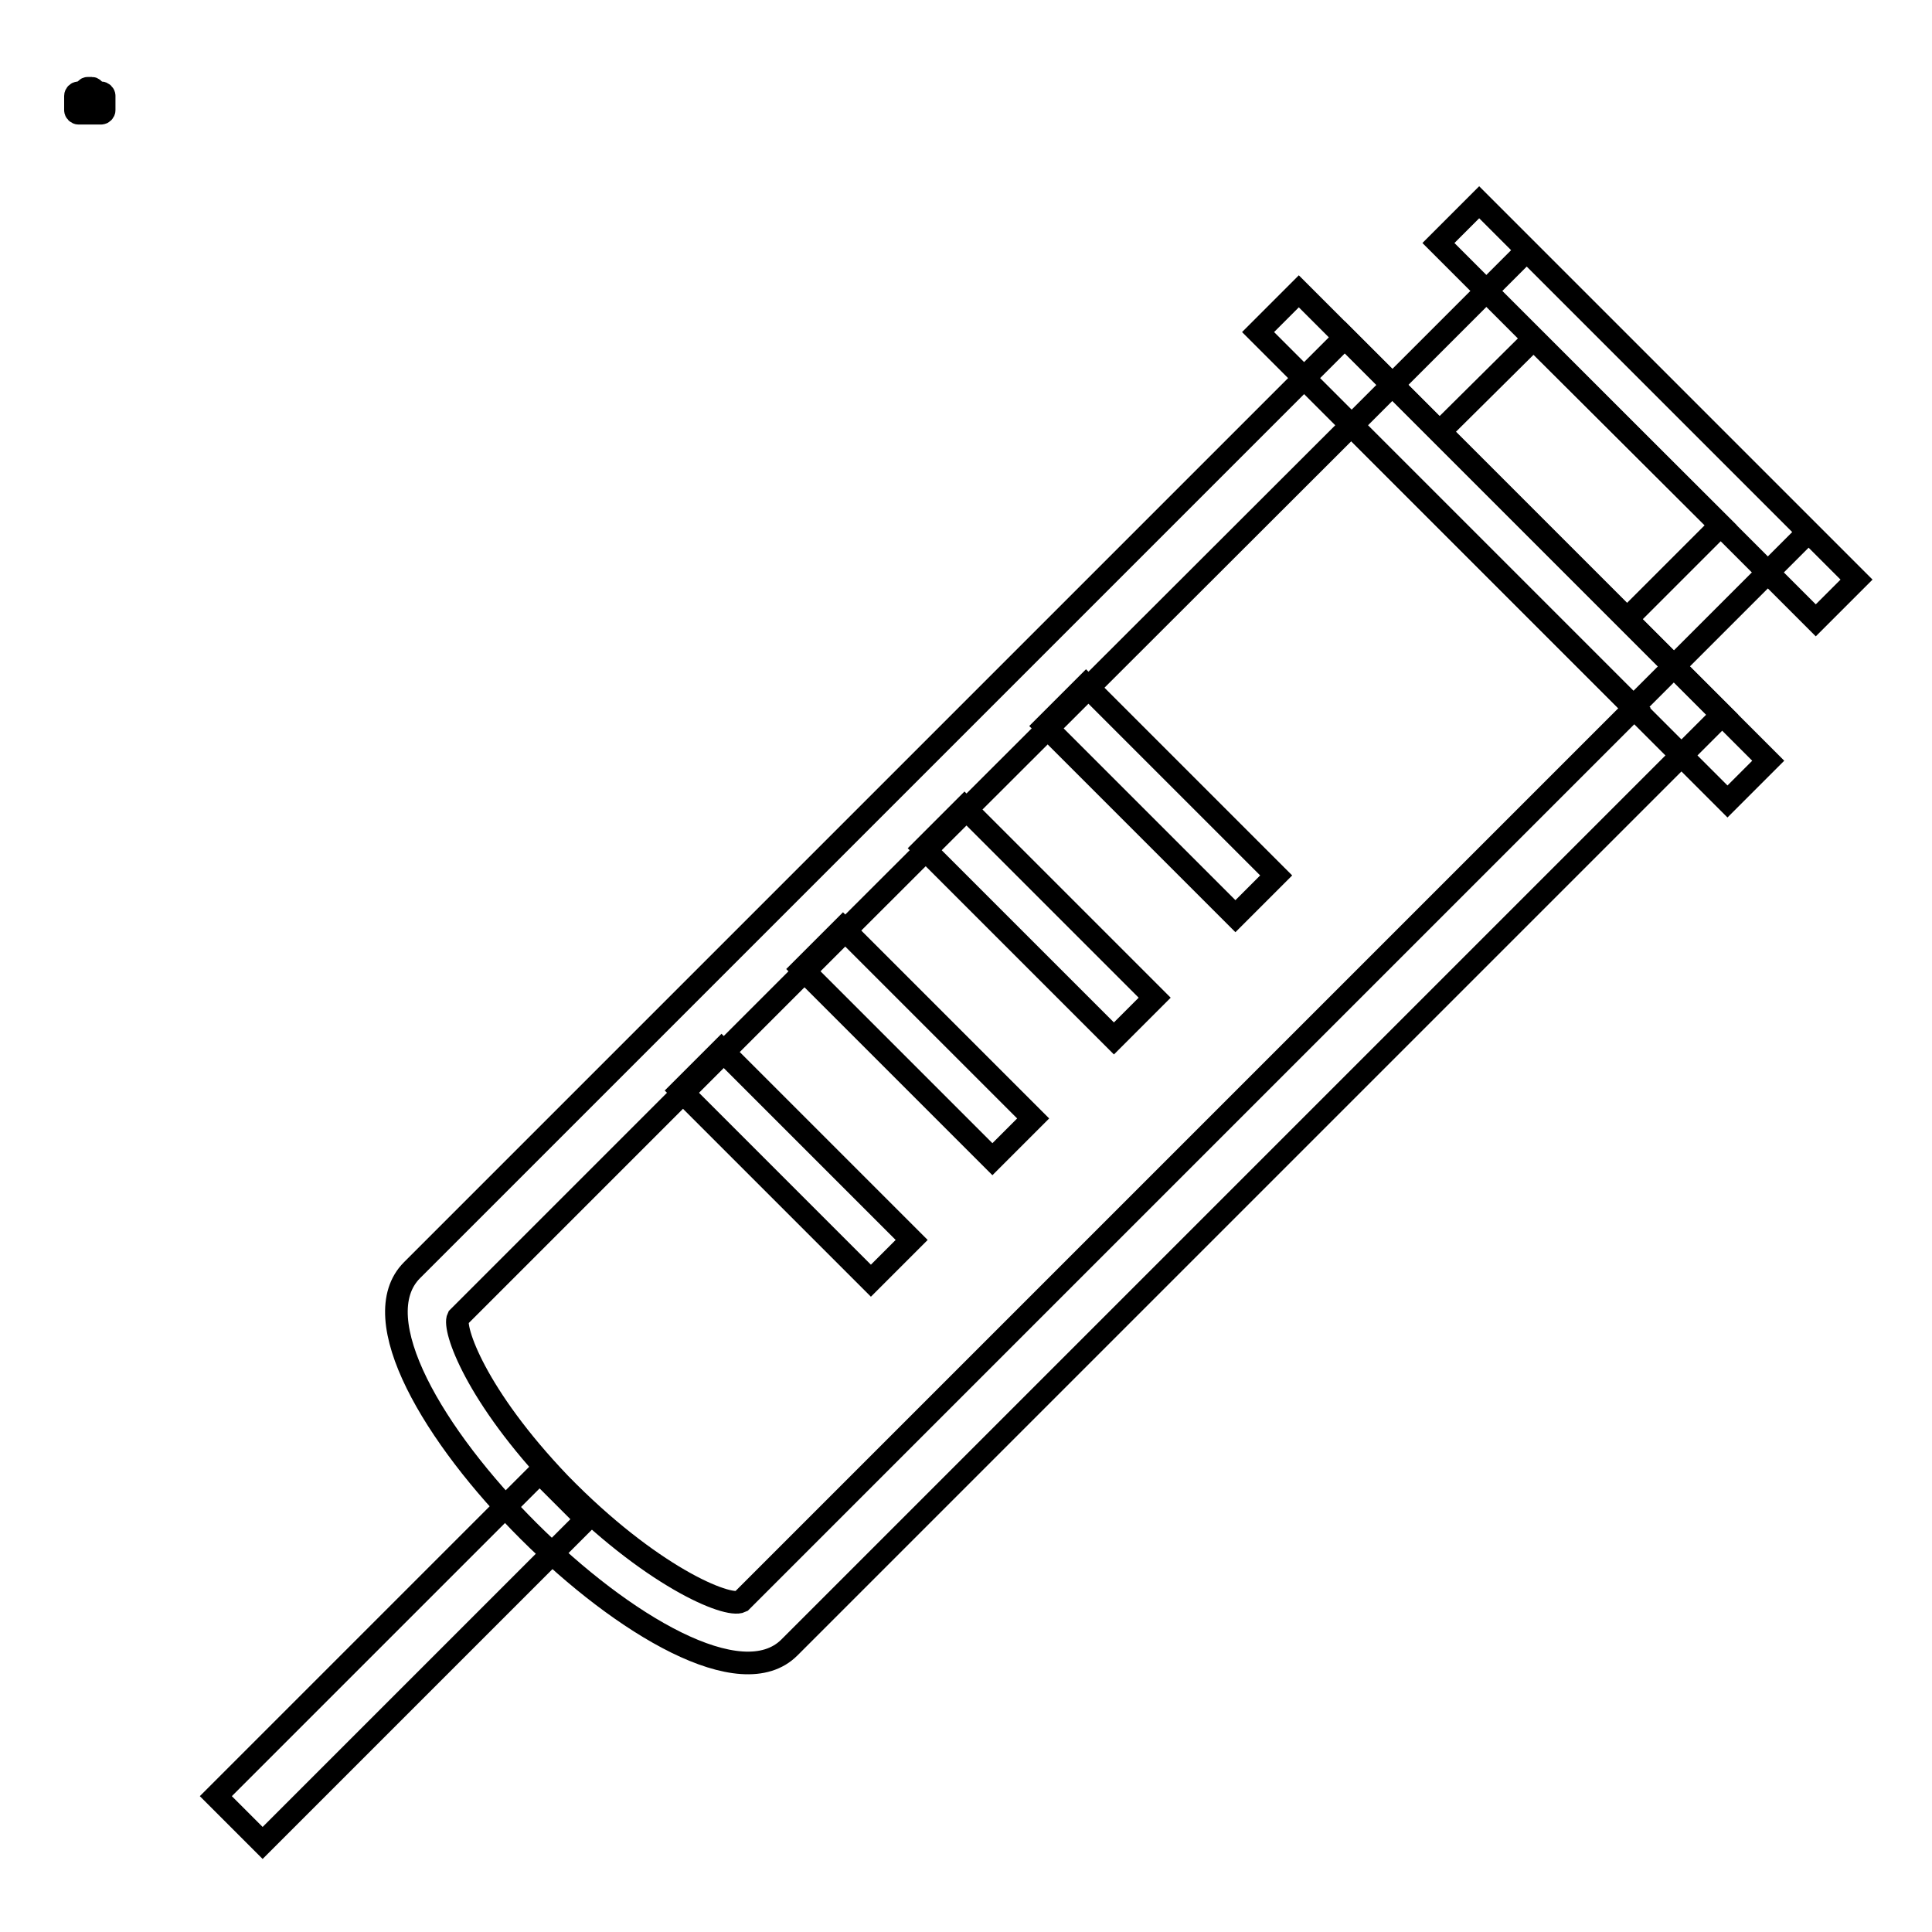
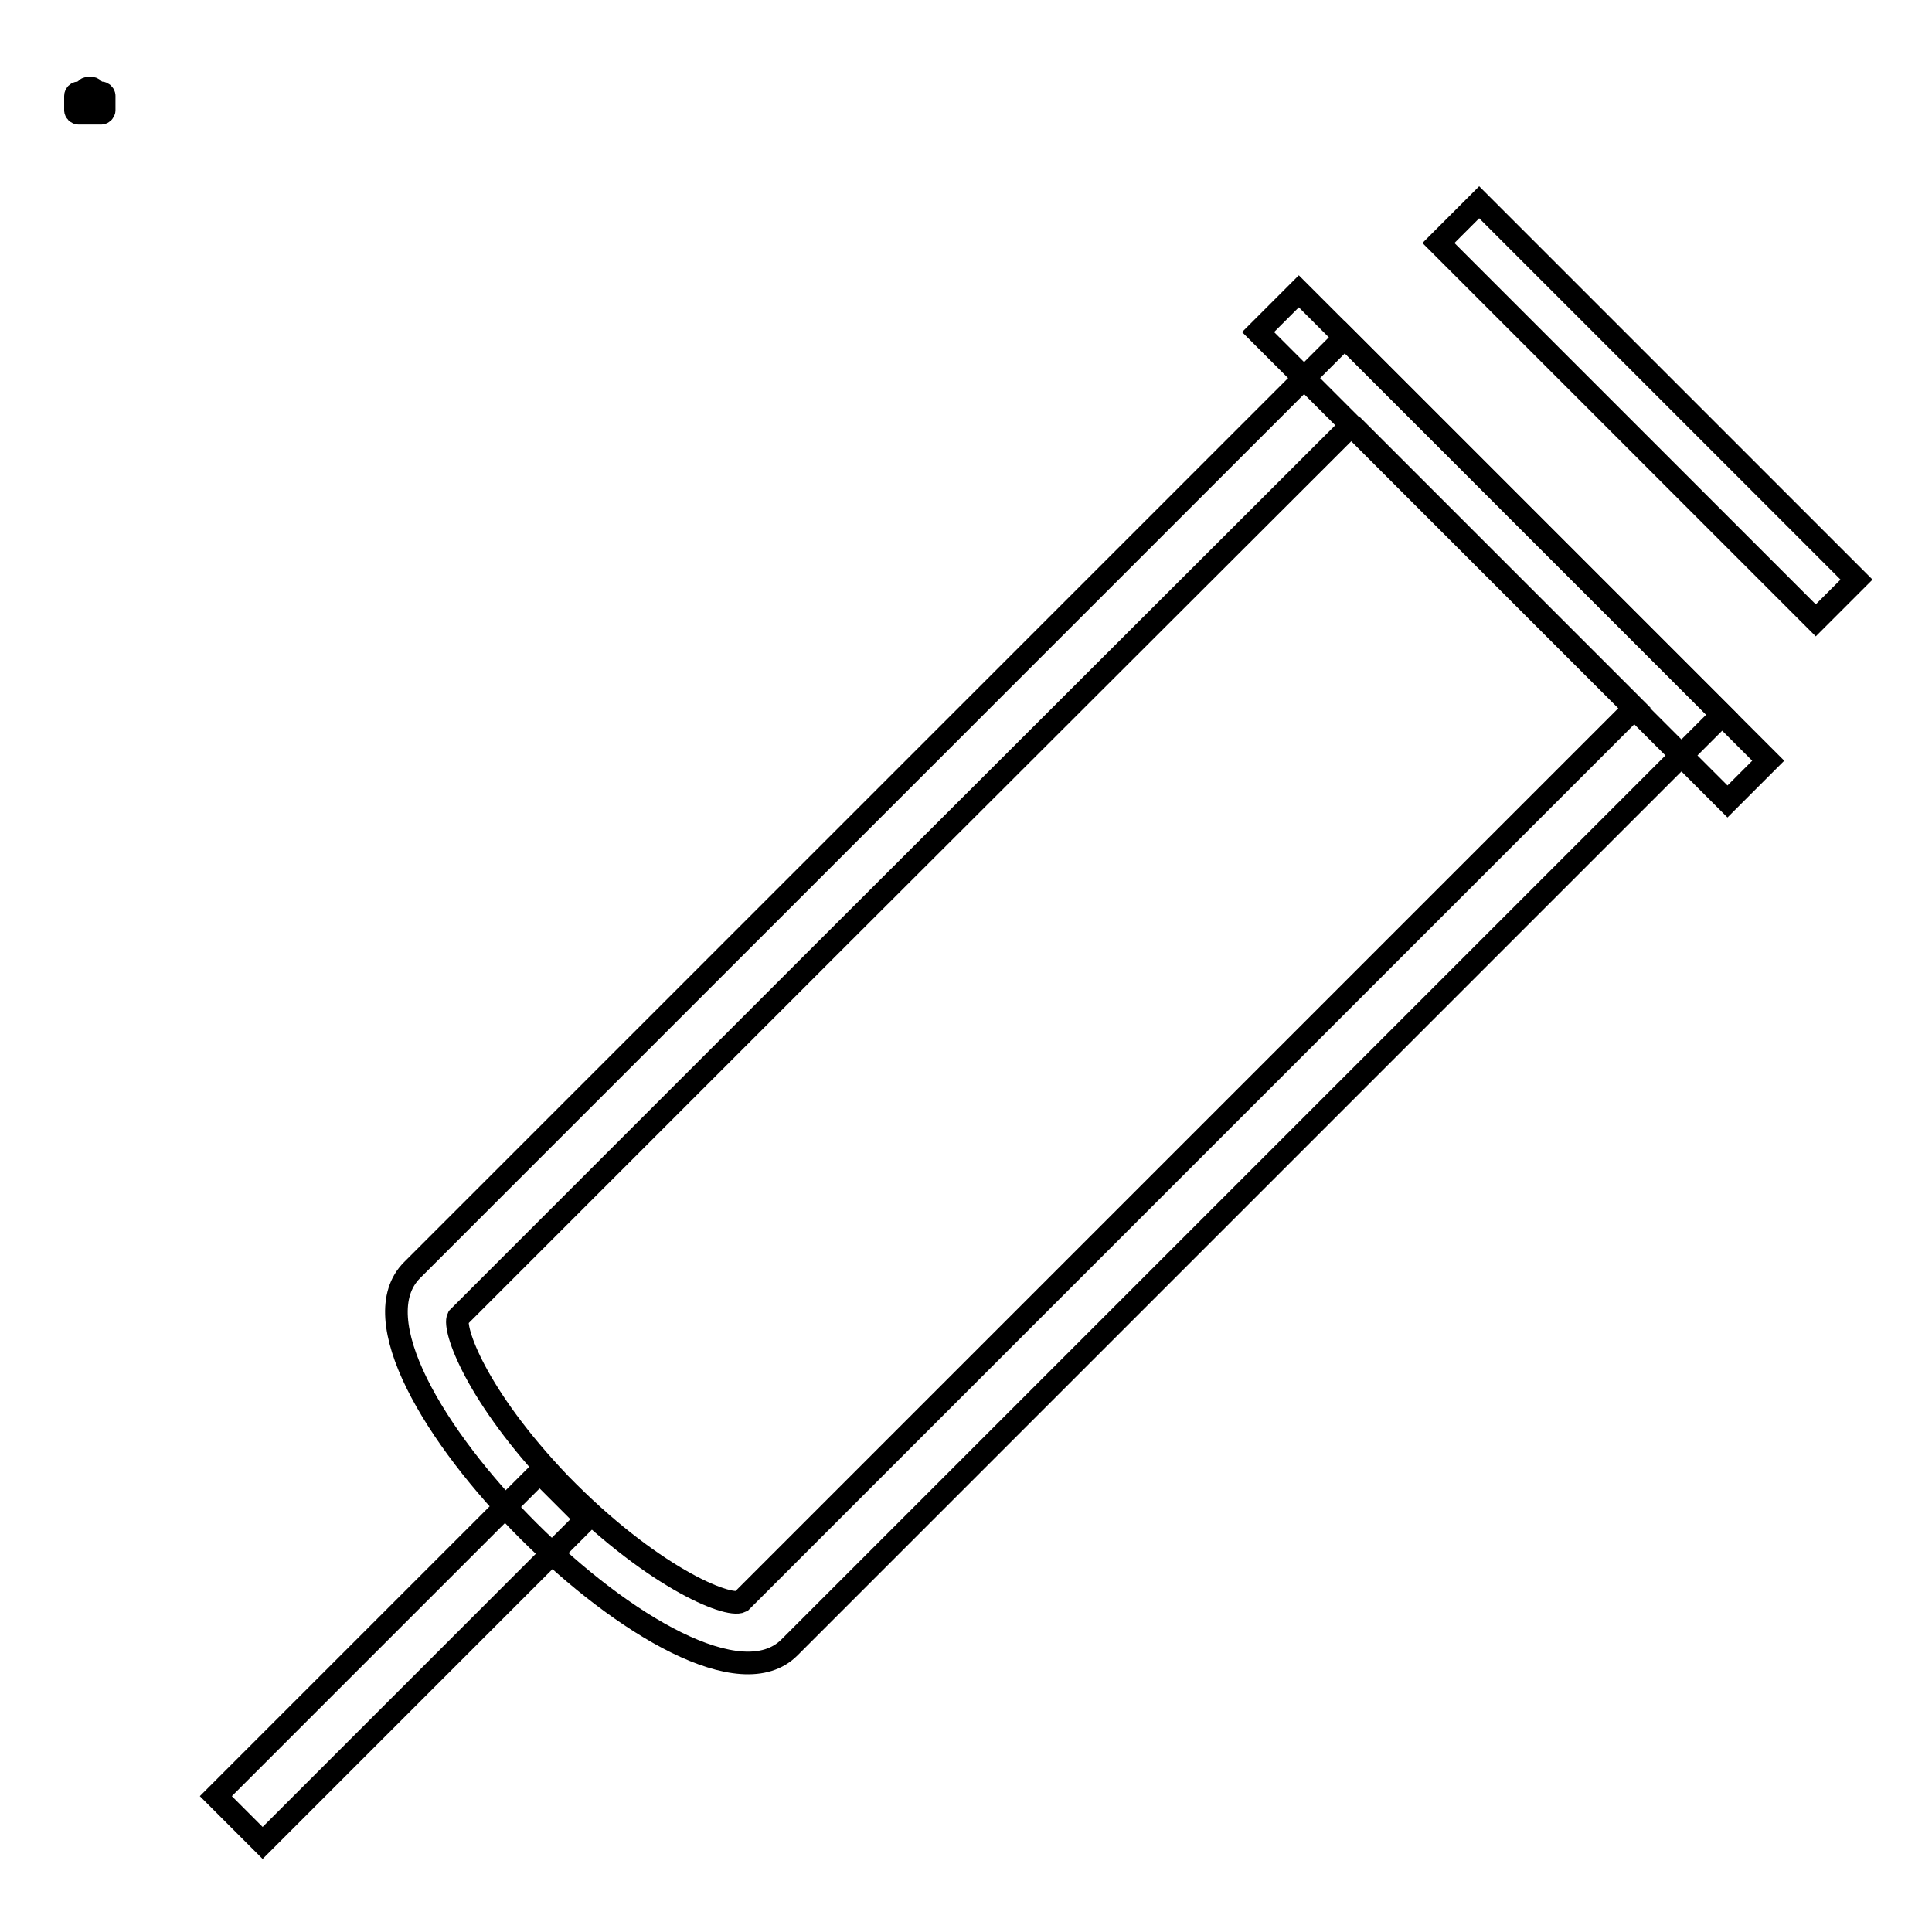
<svg xmlns="http://www.w3.org/2000/svg" version="1.1" x="0px" y="0px" viewBox="0 0 256 256" enable-background="new 0 0 256 256" xml:space="preserve">
  <g>
    <path stroke-width="3" fill-opacity="0" stroke="#000000" d="M13.4,12.4c0.1,0,0.2,0.1,0.2,0.2v1.9c0,0.1-0.1,0.2-0.2,0.2h-3c-0.1,0-0.2-0.1-0.2-0.2v-1.9 c0-0.1,0.1-0.2,0.2-0.2H13.4 M13.4,12.3h-3c-0.2,0-0.4,0.2-0.4,0.4v1.9c0,0.2,0.2,0.4,0.4,0.4h3c0.2,0,0.4-0.2,0.4-0.4v-1.9 C13.8,12.5,13.6,12.3,13.4,12.3z" />
    <path stroke-width="3" fill-opacity="0" stroke="#000000" d="M11.5,13.6h0.7v0.1h-0.7V13.6z" />
    <path stroke-width="3" fill-opacity="0" stroke="#000000" d="M11.8,13.2h0.1V14h-0.1V13.2z M12.2,11.8c0.1,0,0.1,0,0.1,0.1v0.3h-0.9V12c0-0.1,0-0.1,0.1-0.1H12.2  M12.2,11.7h-0.6c-0.1,0-0.2,0.1-0.2,0.2v0.5h1.1V12C12.4,11.8,12.3,11.7,12.2,11.7z" />
-     <path stroke-width="3" fill-opacity="0" stroke="#000000" d="M203.2,44.9L228,69.6L215.6,82l-24.8-24.8L203.2,44.9 M202.3,33.2l-23.2,23.2l37.3,37.3l23.2-23.2 L202.3,33.2L202.3,33.2z" />
    <path stroke-width="3" fill-opacity="0" stroke="#000000" d="M166.7,44l5.4-5.4l62.2,62.2l-5.4,5.4L166.7,44z M190.6,32.2l5.4-5.4l50,50l-5.4,5.4L190.6,32.2z M28.6,238 l42.9-42.9l6.2,6.2l-42.9,42.9L28.6,238z" />
    <path stroke-width="3" fill-opacity="0" stroke="#000000" d="M179.1,56.3l37.5,37.5l-69.5,69.5l-48.9,48.9c-1.8,0.9-12.1-3.4-24-15.6C63,184.9,60,176,60.7,174.6 l48.8-48.8L179.1,56.3 M178.2,44.7l-74.8,74.8l-48.8,48.8c-12.8,12.8,37.3,62.7,50,50l48.8-48.8l74.8-74.8L178.2,44.7L178.2,44.7z" />
-     <path stroke-width="3" fill-opacity="0" stroke="#000000" d="M90.2,144.5l5.4-5.4l25.2,25.2l-5.4,5.4L90.2,144.5z M106.3,128.4l5.4-5.4l25.2,25.2l-5.4,5.4L106.3,128.4z  M122.4,112.4l5.4-5.4l25.2,25.2l-5.4,5.4L122.4,112.4z M138.5,96.2l5.4-5.4l25.2,25.2l-5.4,5.4L138.5,96.2z" />
  </g>
</svg>